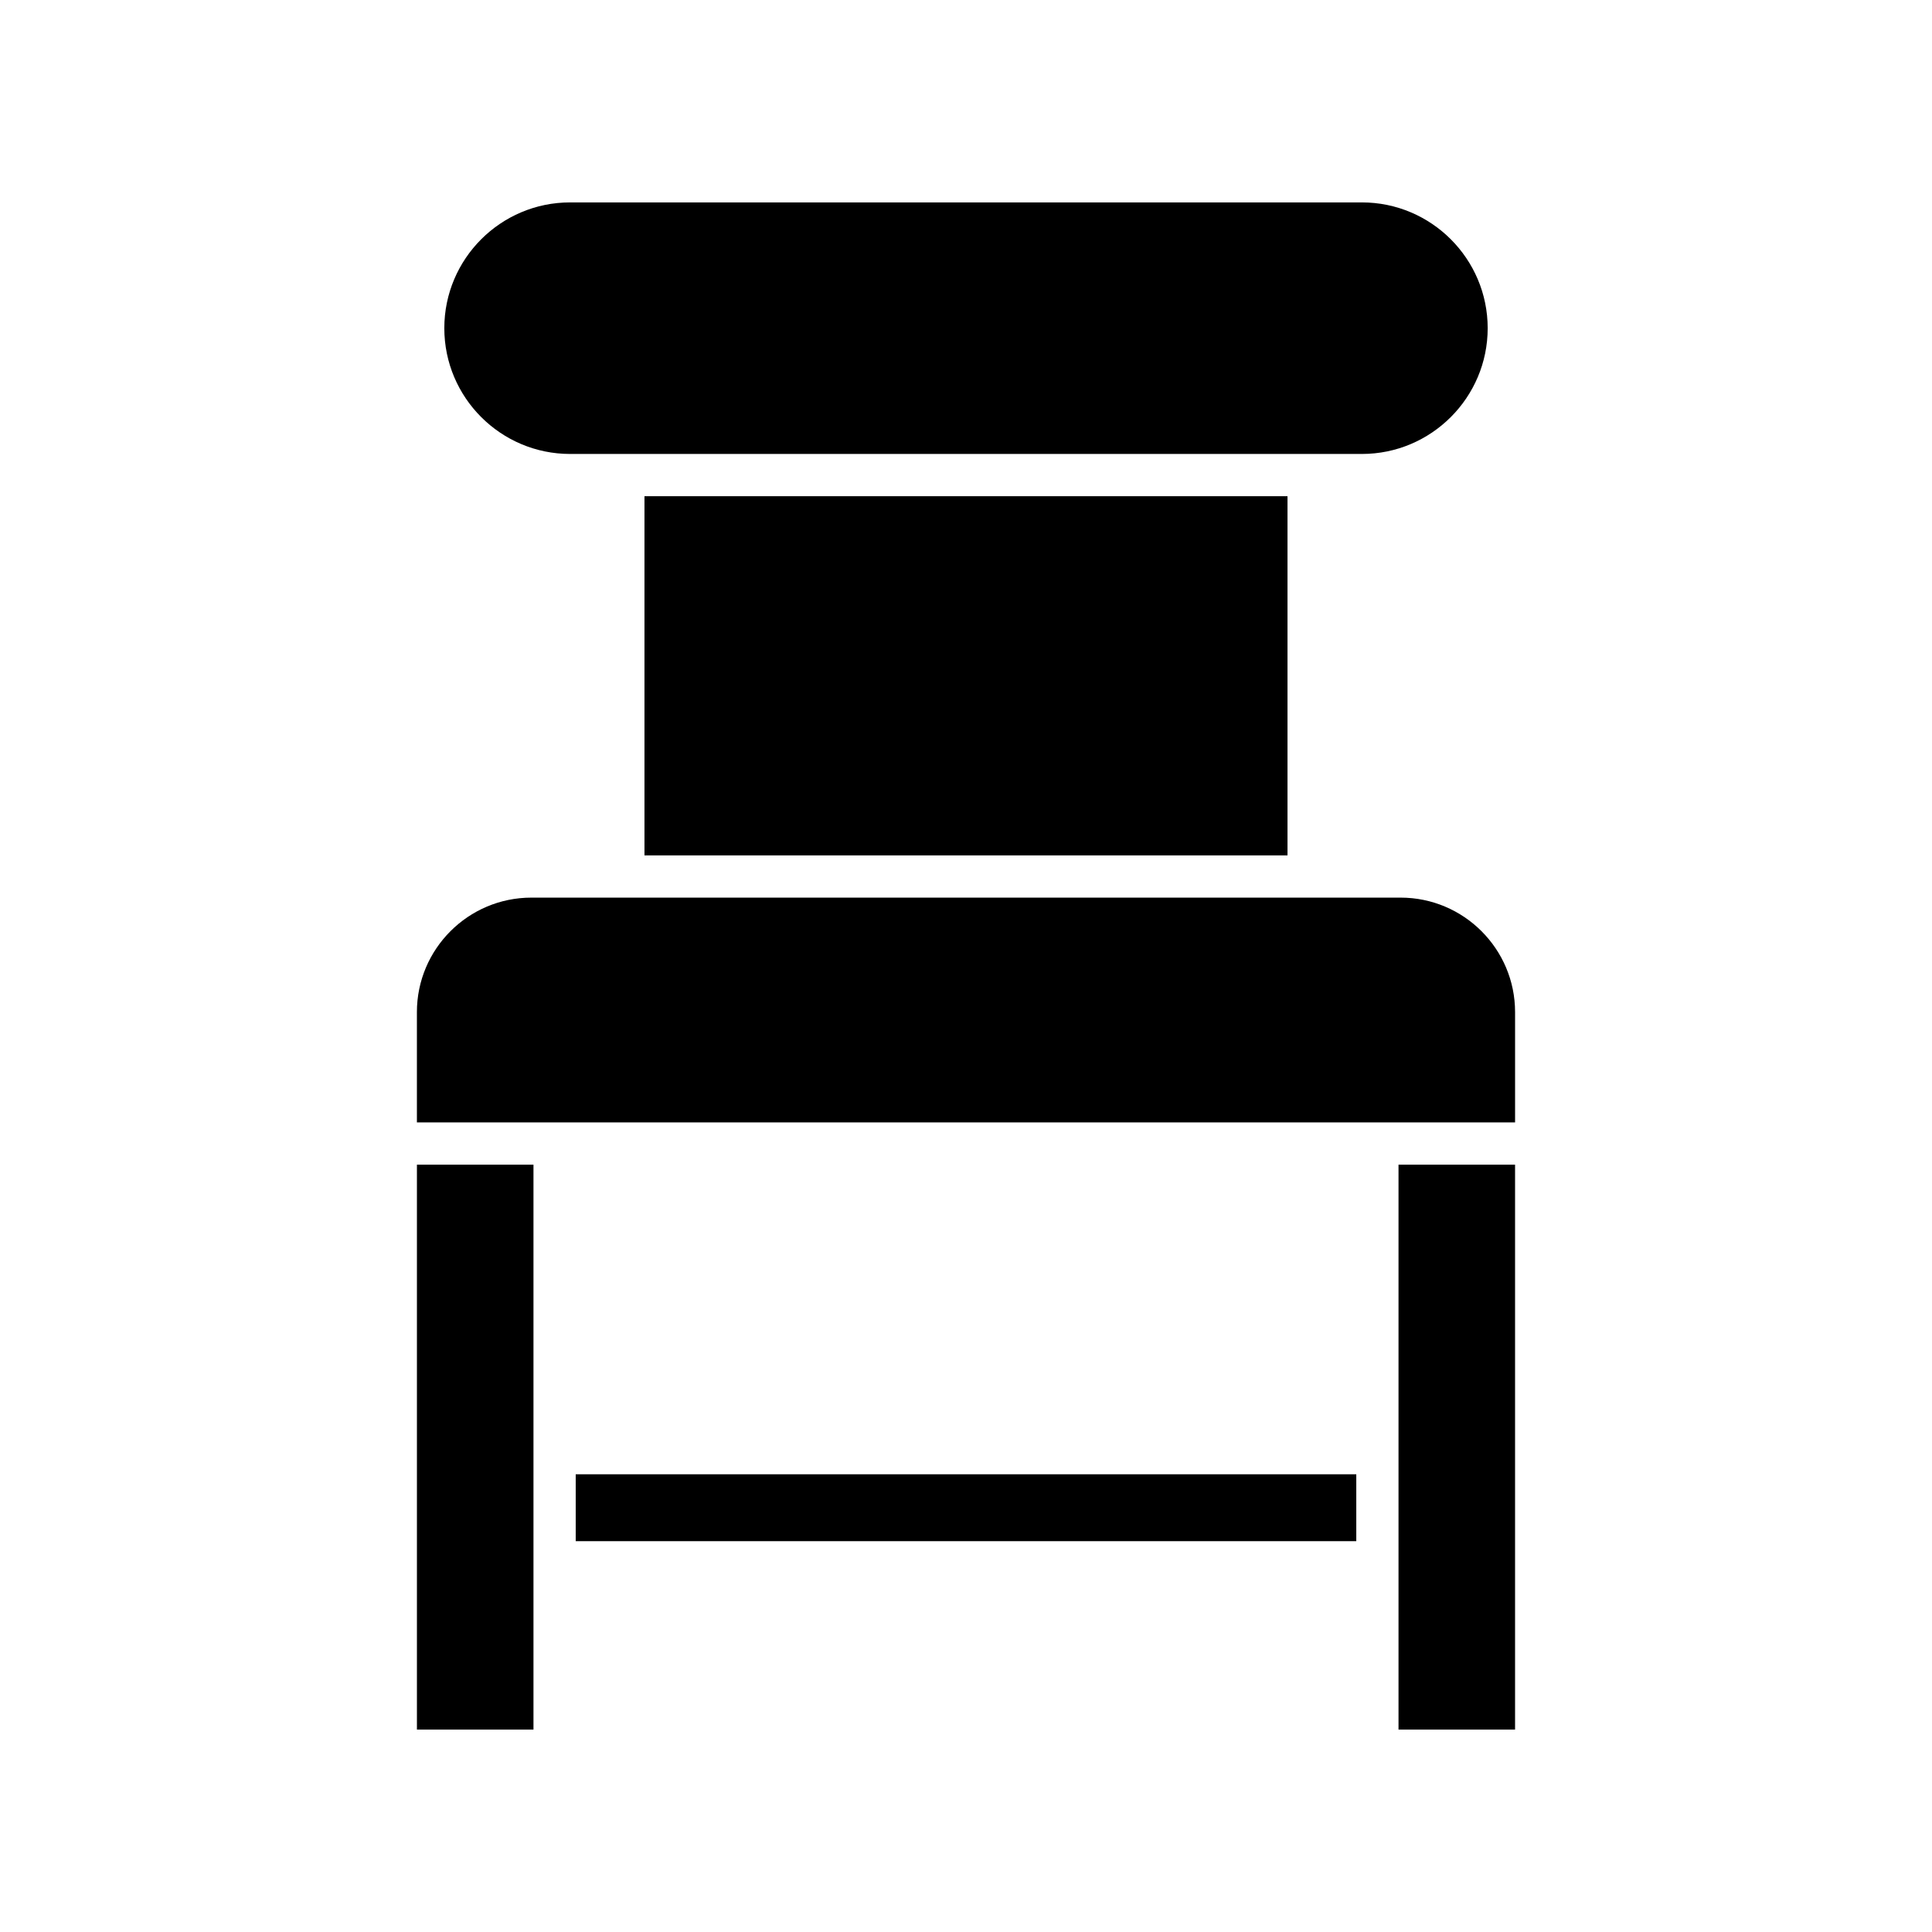
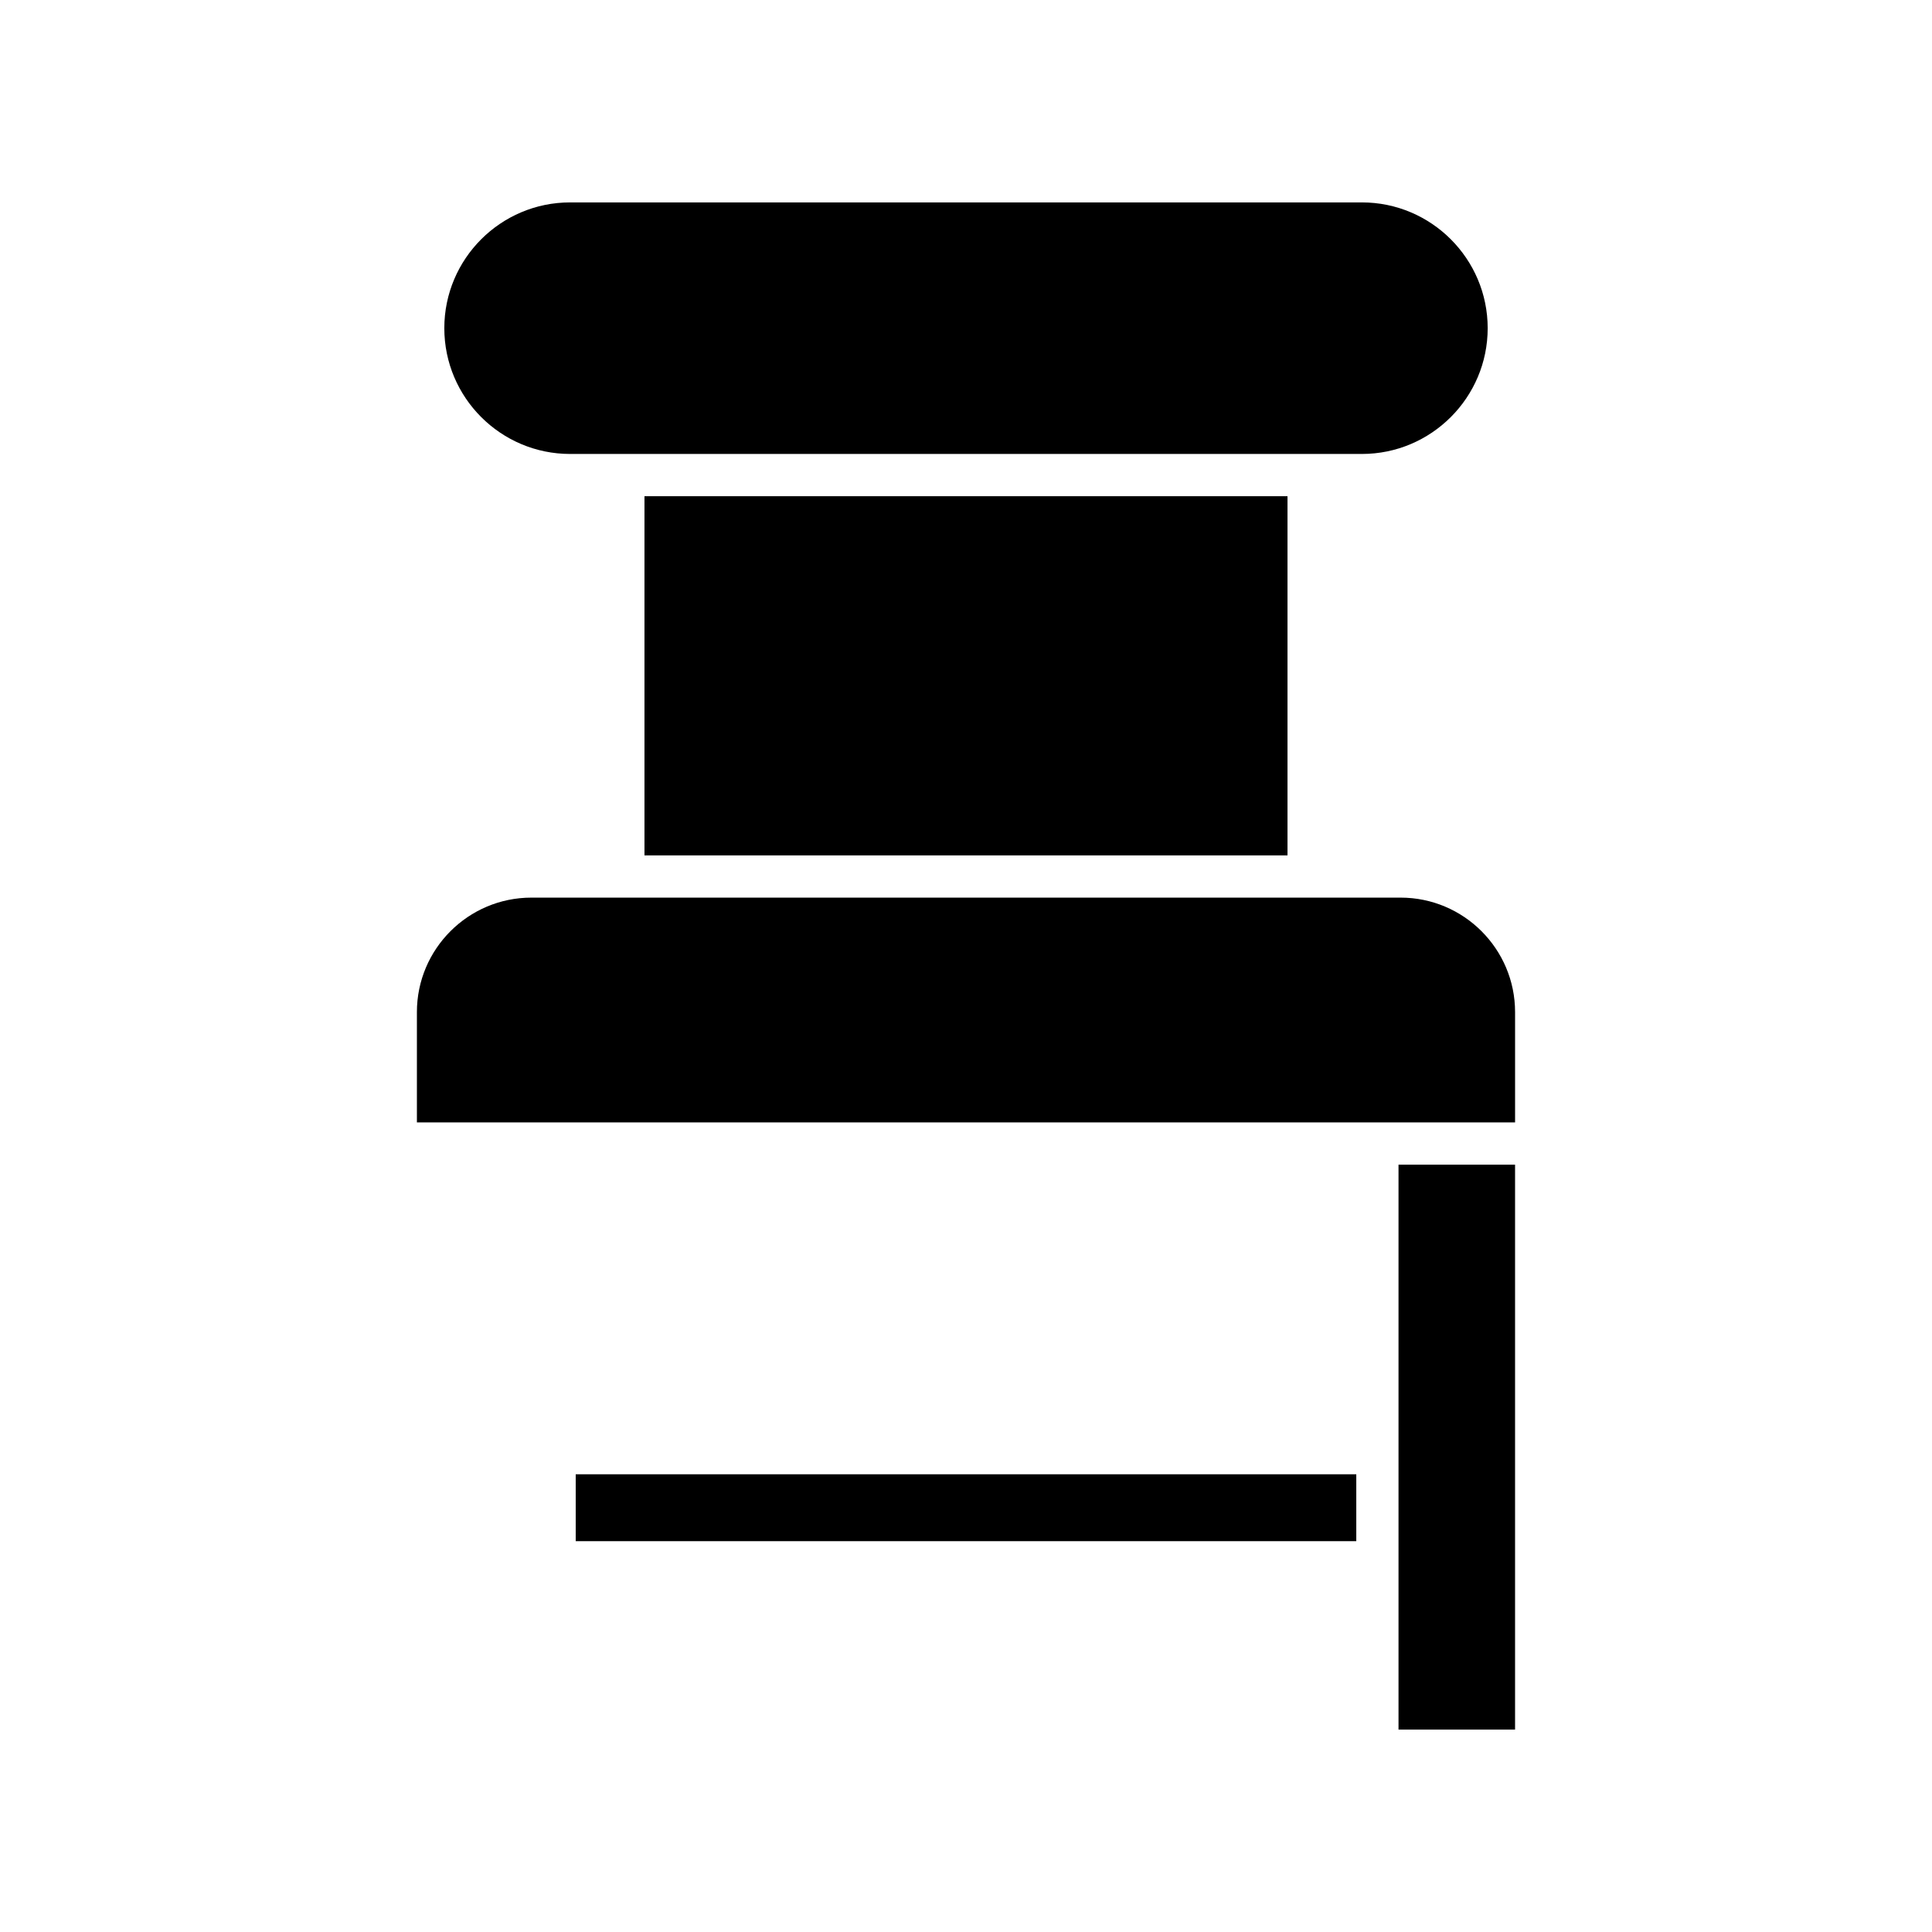
<svg xmlns="http://www.w3.org/2000/svg" fill="#000000" width="800px" height="800px" version="1.1" viewBox="144 144 512 512">
  <g>
-     <path d="m254.49 452.65h30.887v149.71h-30.887z" />
    <path d="m296.57 534.7h206.86v17.727h-206.86z" />
    <path d="m514.62 452.65h30.887v149.71h-30.887z" />
    <path d="m504.92 197.64h-209.84c-18.379 0-33.332 14.953-33.332 33.332s14.953 33.332 33.332 33.332h209.84c18.379 0 33.332-14.953 33.332-33.332-0.004-18.379-14.953-33.332-33.332-33.332z" />
    <path d="m314.79 275.5h170.41v95.188h-170.41z" />
    <path d="m515.18 381.88h-230.36c-16.727 0-30.336 13.609-30.336 30.336v29.238h36.469c0.004 0 0.016-0.004 0.016-0.004 0.004 0 0.008 0.004 0.012 0.004h254.53v-29.238c0.004-16.727-13.605-30.336-30.332-30.336z" />
  </g>
</svg>